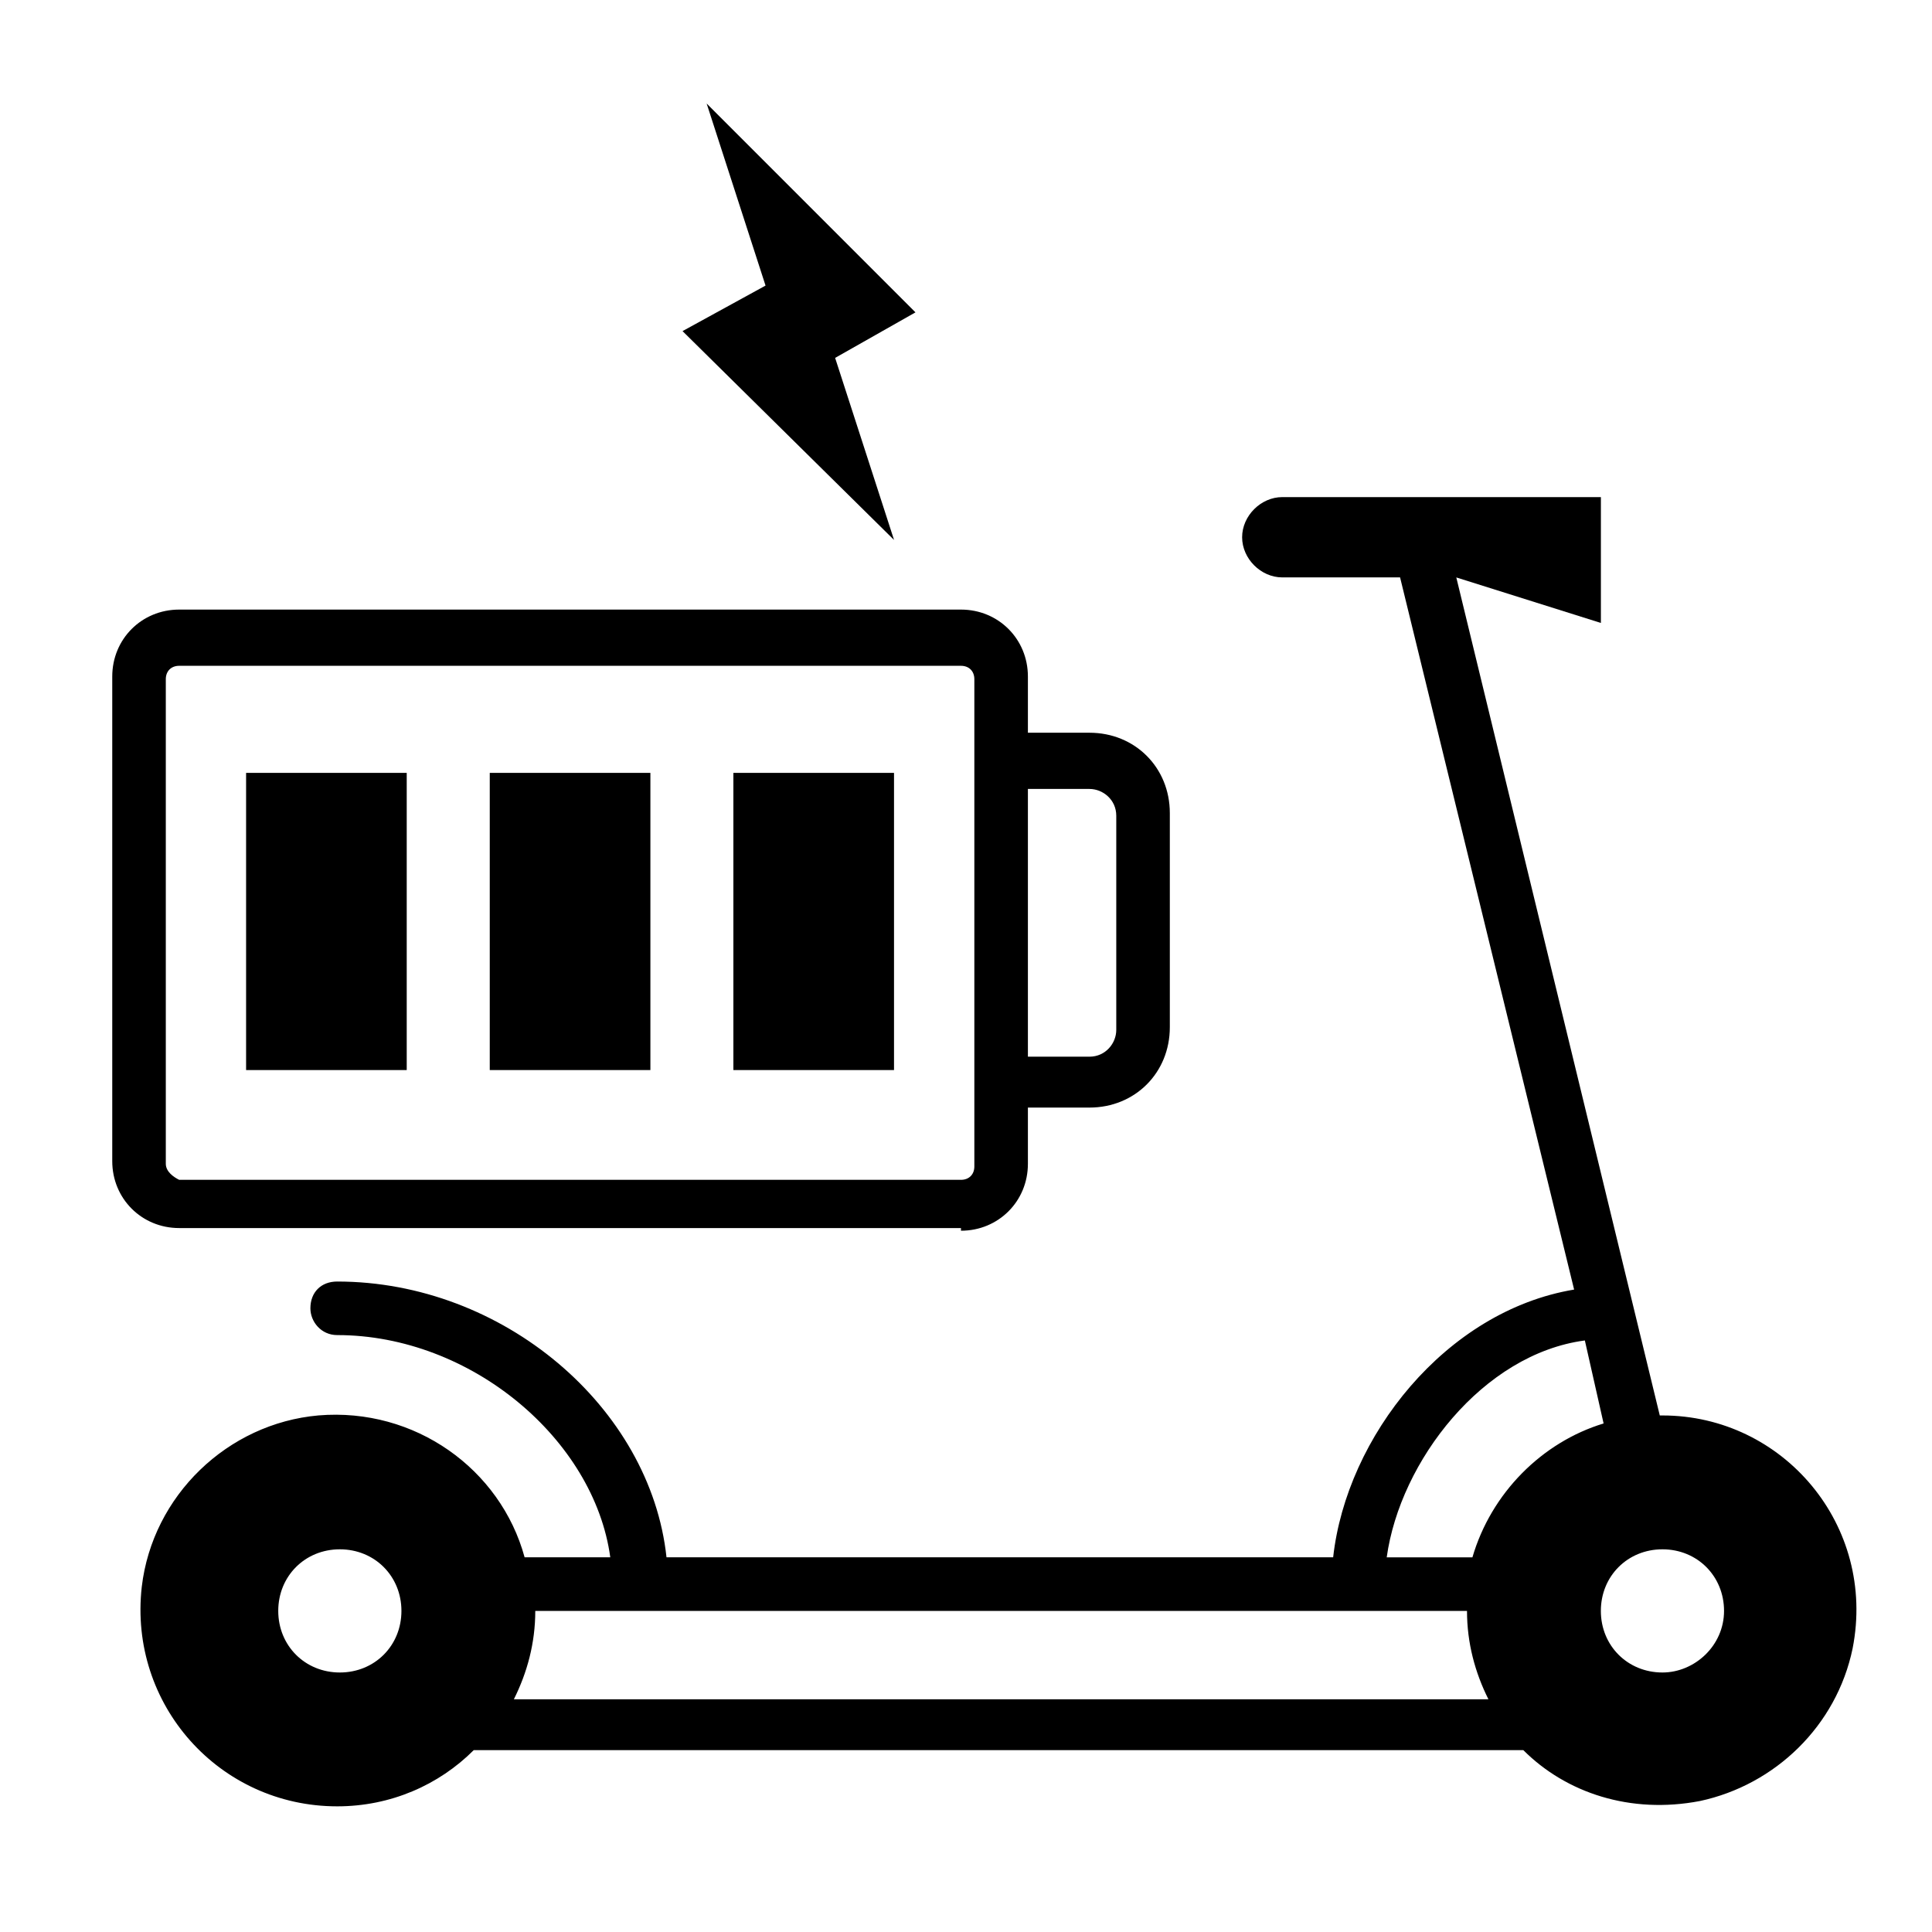
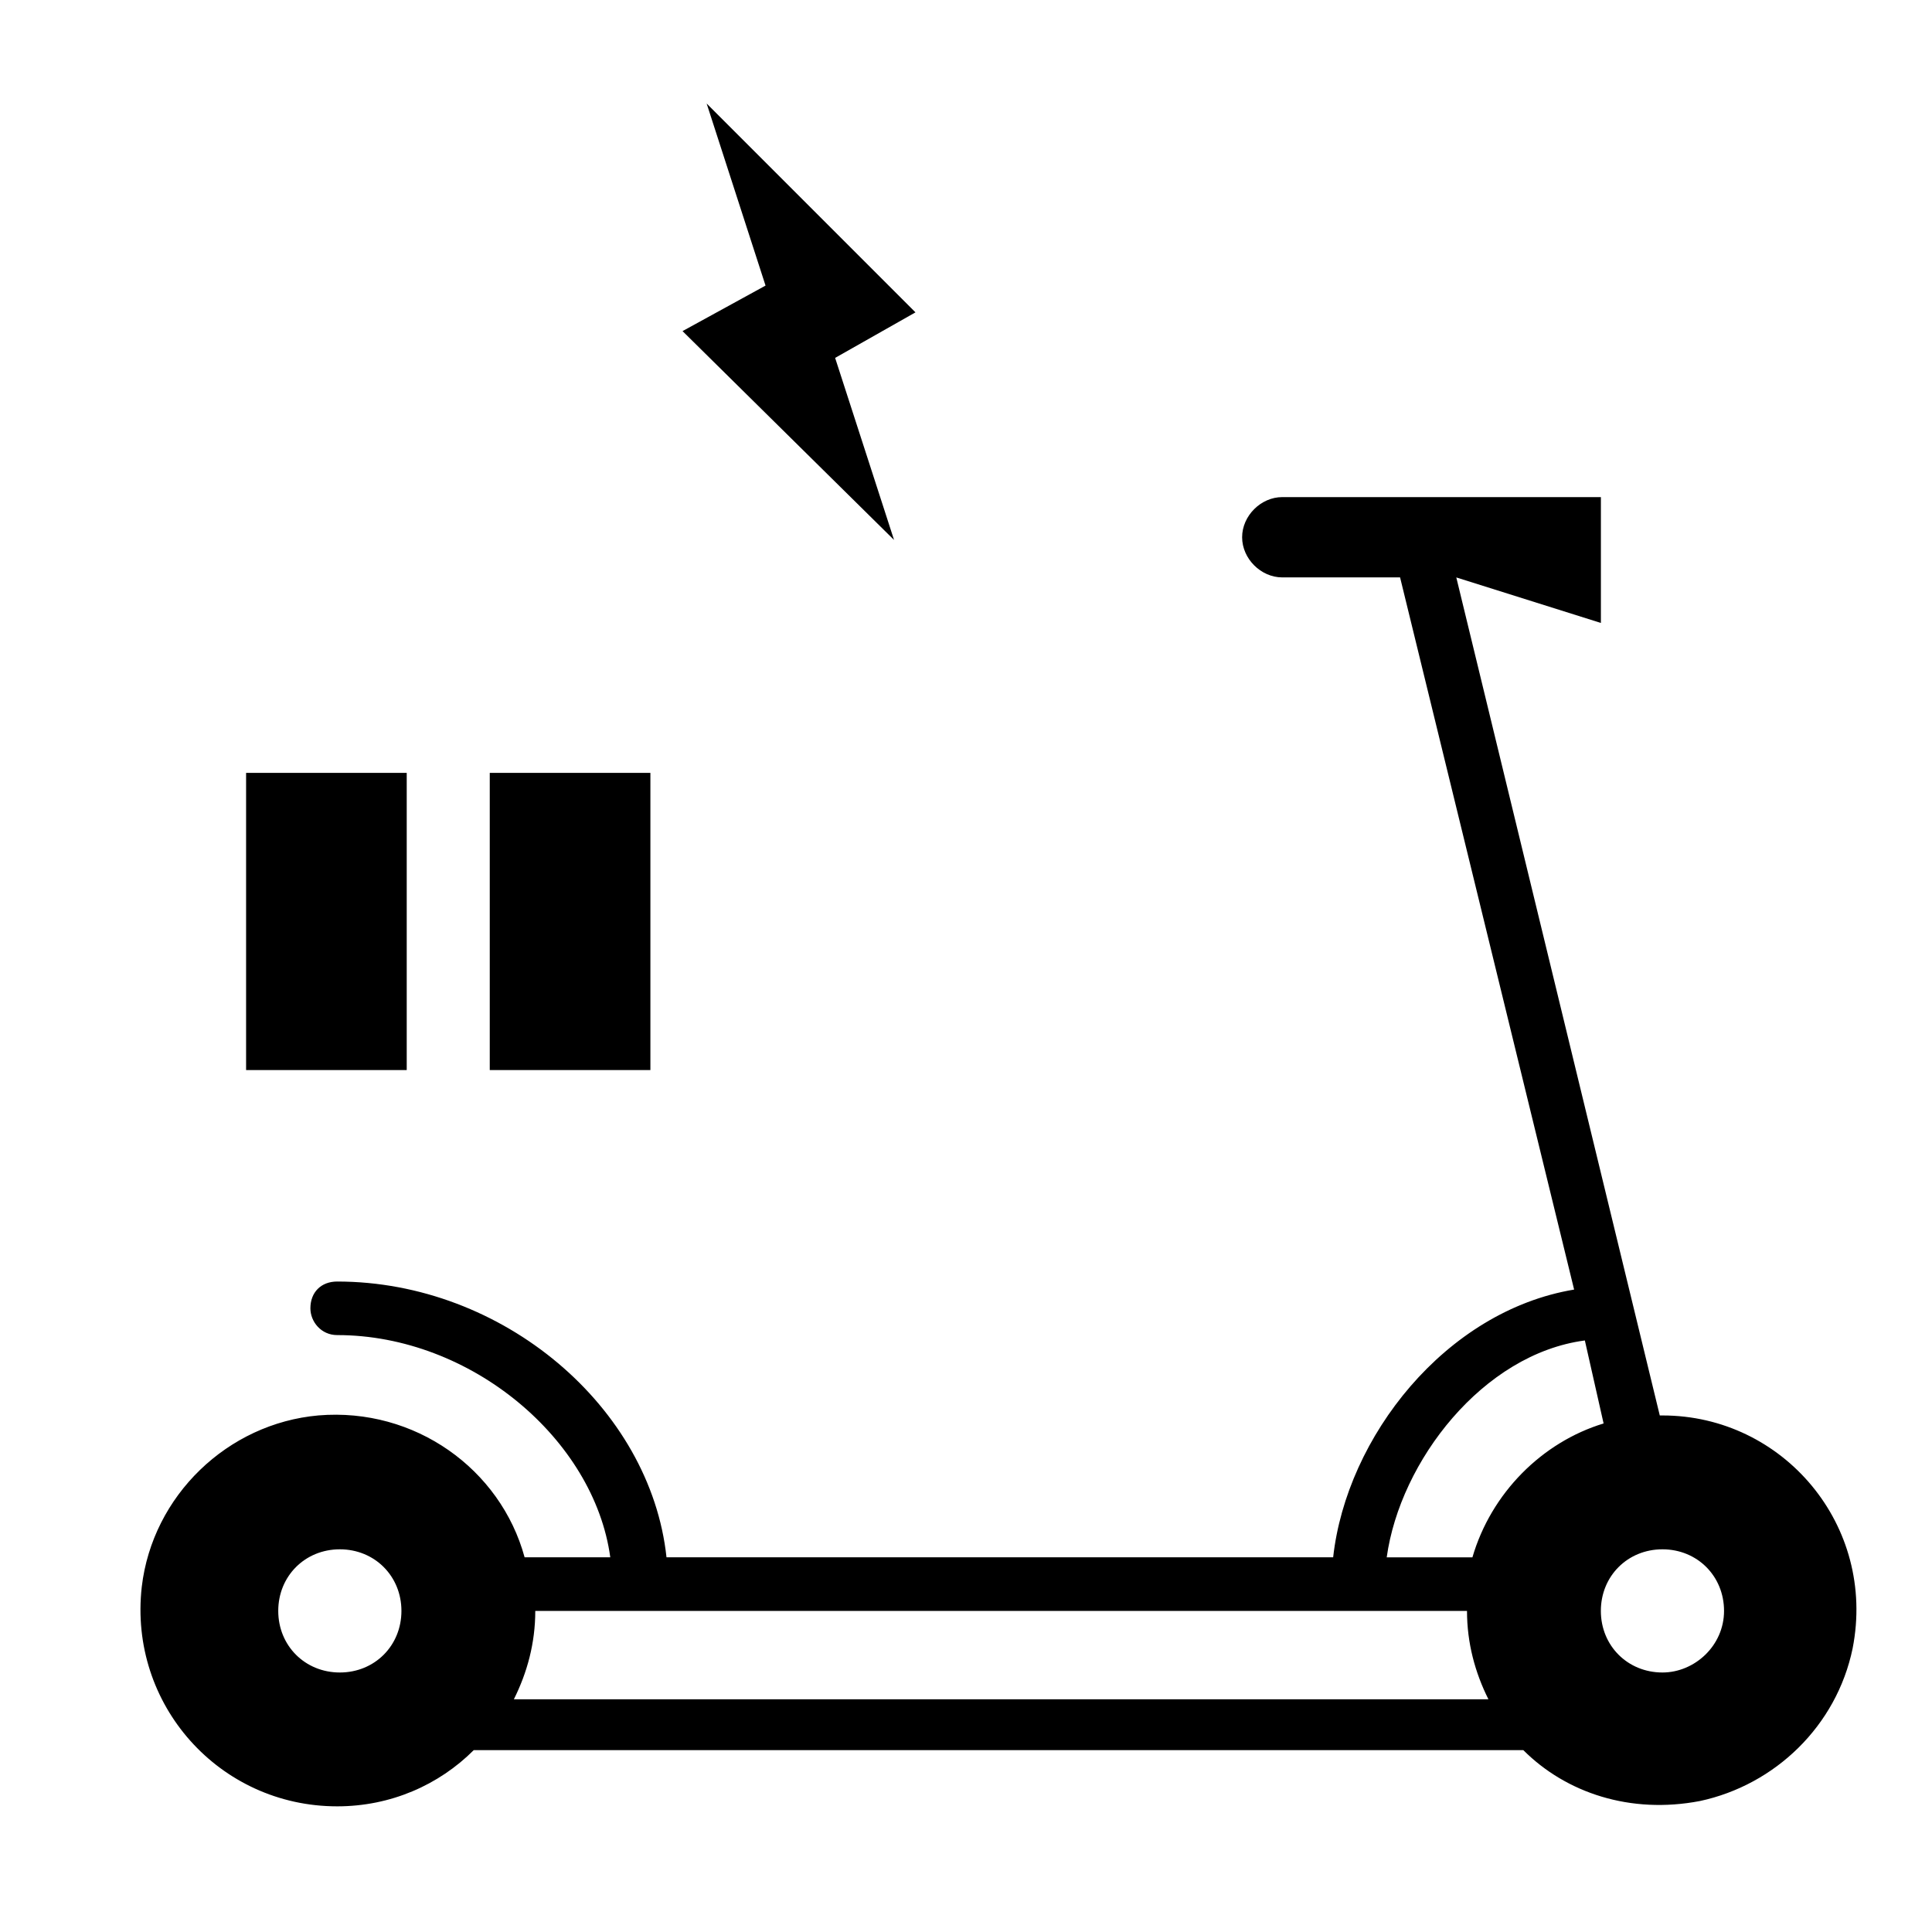
<svg xmlns="http://www.w3.org/2000/svg" id="Layer_1" viewBox="0 0 500 500">
  <defs>
    <style>.cls-1{opacity:0;}.cls-1,.cls-2{stroke-width:0px;}</style>
  </defs>
  <polygon class="cls-2" points="231.38 139.74 216.13 92.62 236.92 80.84 182.88 26.79 198.12 73.91 176.64 85.69 231.38 139.74" />
-   <path class="cls-2" d="M248.7,318.51c9.7,0,17.32-7.62,17.32-17.32v-14.55h15.94c11.78,0,20.79-9.01,20.79-20.79v-55.43c0-11.78-9.01-20.79-20.79-20.79h-15.94v-14.55c0-9.7-7.62-17.32-17.32-17.32H46.37c-9.7,0-17.32,7.62-17.32,17.32v125.42c0,9.7,7.62,17.32,17.32,17.32h202.33v.69ZM266.02,204.18h15.94c3.46,0,6.93,2.77,6.93,6.93v55.43c0,3.46-2.77,6.93-6.93,6.93h-15.94v-69.29ZM42.91,301.19v-125.42c0-2.08,1.39-3.46,3.46-3.46h202.33c2.08,0,3.46,1.39,3.46,3.46v21.48h0v83.15h0v21.48c0,2.08-1.39,3.46-3.46,3.46H46.37c-1.39-.69-3.46-2.08-3.46-4.16Z" />
-   <rect class="cls-2" x="189.8" y="200.02" width="41.57" height="76.91" />
  <rect class="cls-2" x="126.75" y="200.02" width="41.57" height="76.91" />
  <rect class="cls-2" x="63.69" y="200.02" width="41.57" height="76.91" />
  <path class="cls-2" d="M430.24,366.32h-.69l-52.66-216.88,37.42,11.78v-32.57h-82.46c-5.54,0-10.39,4.85-10.39,10.39s4.85,10.39,10.39,10.39h30.49l45.04,184.31c-33.26,5.54-58.9,38.11-62.36,69.29h-172.53c-4.16-38.8-42.27-71.37-85.23-71.37-4.16,0-6.93,2.77-6.93,6.93,0,3.46,2.77,6.93,6.93,6.93,34.65,0,66.52,27.02,70.68,57.51h-22.17c-6.24-22.87-28.41-38.8-53.35-36.72-23.56,2.08-42.96,20.79-45.73,44.35-3.46,30.49,20.09,56.82,50.58,56.82,13.86,0,26.33-5.54,35.34-14.55h271.62c11.09,11.09,27.72,16.63,45.73,13.17,19.4-4.16,35.34-19.4,39.5-39.5,6.24-31.87-18.02-60.28-49.2-60.28ZM87.95,432.84c-9.01,0-15.94-6.93-15.94-15.94s6.93-15.94,15.94-15.94,15.94,6.93,15.94,15.94-6.93,15.94-15.94,15.94ZM132.99,439.77c3.46-6.93,5.54-14.55,5.54-22.87h241.13c0,8.31,2.08,15.94,5.54,22.87h-252.22ZM381.05,403.04h-22.17c3.46-24.94,24.94-52.66,51.28-56.13l4.85,21.48c-15.94,4.85-29.1,18.02-33.95,34.65ZM430.24,432.84c-9.01,0-15.94-6.93-15.94-15.94s6.93-15.94,15.94-15.94,15.94,6.93,15.94,15.94-7.62,15.94-15.94,15.94Z" />
  <rect class="cls-1" x="1.22" y="-.11" width="497.3" height="497.3" />
</svg>